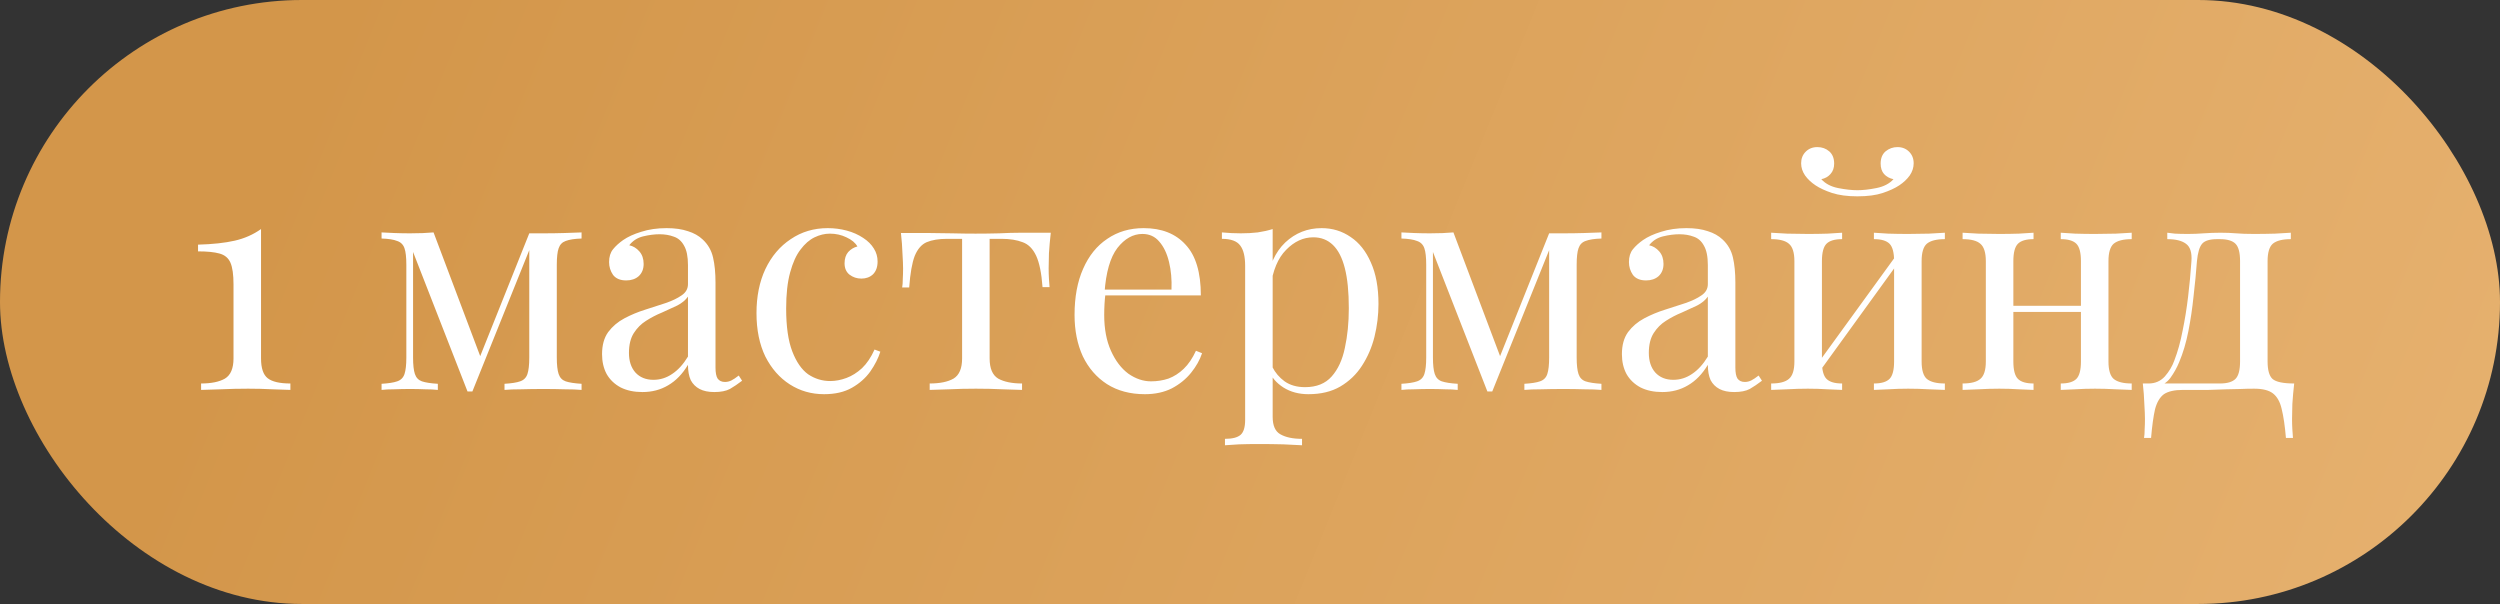
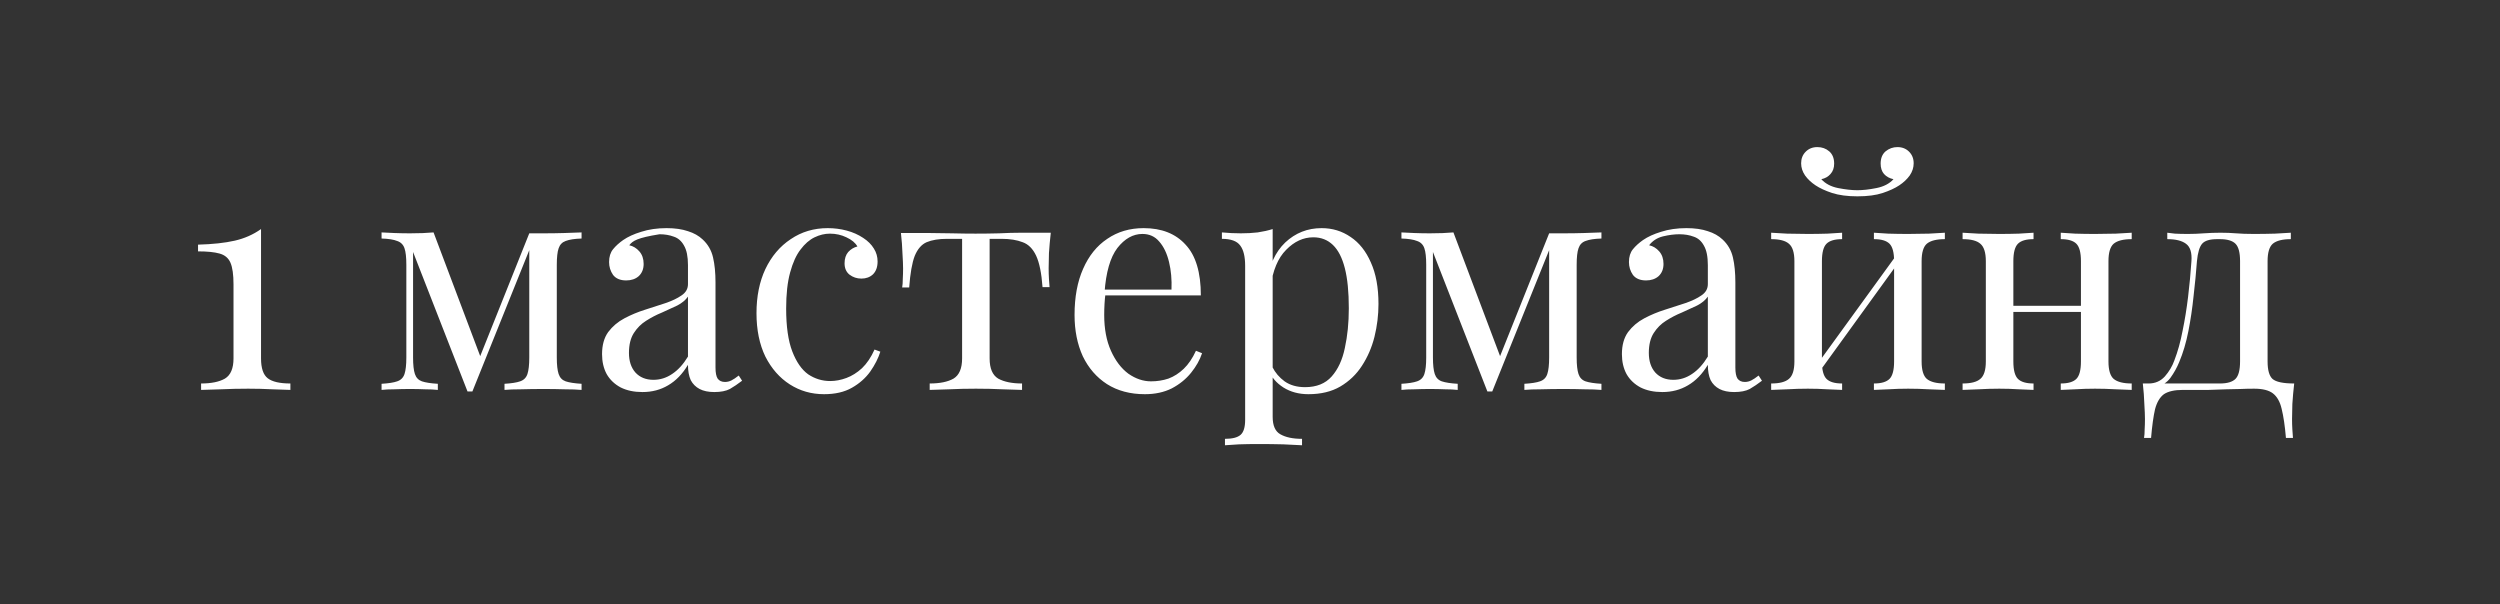
<svg xmlns="http://www.w3.org/2000/svg" width="327" height="79" viewBox="0 0 327 79" fill="none">
  <rect x="0" y="0" width="327" height="79" fill="#333333" stroke="none" />
-   <rect width="327" height="79" rx="39.5" fill="url(#paint0_linear_51_2523)" />
-   <path d="M34.143 29.96V46.88C34.143 48.16 34.437 49.027 35.023 49.48C35.61 49.933 36.597 50.16 37.983 50.16V51C37.45 50.973 36.663 50.947 35.623 50.92C34.61 50.867 33.557 50.84 32.463 50.84C31.237 50.84 30.05 50.867 28.903 50.92C27.783 50.947 26.917 50.973 26.303 51V50.16C27.637 50.16 28.677 49.947 29.423 49.52C30.17 49.067 30.543 48.187 30.543 46.88V37.2C30.543 35.92 30.41 34.973 30.143 34.36C29.877 33.747 29.397 33.347 28.703 33.16C28.037 32.973 27.103 32.88 25.903 32.88V32C27.823 31.947 29.423 31.773 30.703 31.48C31.983 31.187 33.13 30.68 34.143 29.96ZM76.069 30.4V31.2C75.162 31.227 74.469 31.333 73.989 31.52C73.536 31.68 73.229 32 73.069 32.48C72.909 32.933 72.829 33.653 72.829 34.64V46.76C72.829 47.72 72.909 48.44 73.069 48.92C73.229 49.4 73.536 49.72 73.989 49.88C74.469 50.04 75.162 50.147 76.069 50.2V51C75.456 50.947 74.709 50.92 73.829 50.92C72.949 50.893 72.042 50.88 71.109 50.88C70.069 50.88 69.096 50.893 68.189 50.92C67.282 50.92 66.549 50.947 65.989 51V50.2C66.896 50.147 67.576 50.04 68.029 49.88C68.509 49.72 68.829 49.4 68.989 48.92C69.149 48.44 69.229 47.72 69.229 46.76V32.72L61.789 51.2H61.149L54.029 32.96V46.76C54.029 47.72 54.109 48.44 54.269 48.92C54.429 49.4 54.736 49.72 55.189 49.88C55.669 50.04 56.362 50.147 57.269 50.2V51C56.789 50.947 56.229 50.92 55.589 50.92C54.976 50.893 54.322 50.88 53.629 50.88C52.962 50.88 52.282 50.893 51.589 50.92C50.922 50.92 50.362 50.947 49.909 51V50.2C50.816 50.147 51.496 50.04 51.949 49.88C52.429 49.72 52.749 49.4 52.909 48.92C53.069 48.44 53.149 47.72 53.149 46.76V34.64C53.149 33.653 53.069 32.933 52.909 32.48C52.749 32 52.429 31.68 51.949 31.52C51.496 31.333 50.816 31.227 49.909 31.2V30.4C50.362 30.427 50.922 30.453 51.589 30.48C52.282 30.507 52.962 30.52 53.629 30.52C54.802 30.52 55.829 30.48 56.709 30.4L63.029 47.16L62.549 47.24L69.229 30.52C69.522 30.52 69.816 30.52 70.109 30.52C70.429 30.52 70.762 30.52 71.109 30.52C72.042 30.52 72.936 30.507 73.789 30.48C74.669 30.453 75.429 30.427 76.069 30.4ZM84.028 51.28C82.934 51.28 81.987 51.08 81.188 50.68C80.388 50.253 79.774 49.667 79.347 48.92C78.948 48.173 78.748 47.307 78.748 46.32C78.748 45.147 79.014 44.187 79.547 43.44C80.108 42.693 80.814 42.093 81.668 41.64C82.521 41.187 83.414 40.813 84.347 40.52C85.308 40.2 86.214 39.907 87.067 39.64C87.921 39.347 88.614 39.013 89.147 38.64C89.707 38.267 89.987 37.773 89.987 37.16V34.68C89.987 33.56 89.814 32.707 89.468 32.12C89.147 31.533 88.707 31.147 88.147 30.96C87.588 30.747 86.961 30.64 86.267 30.64C85.601 30.64 84.881 30.733 84.108 30.92C83.361 31.107 82.761 31.493 82.308 32.08C82.814 32.187 83.254 32.453 83.627 32.88C84.001 33.307 84.188 33.853 84.188 34.52C84.188 35.187 83.974 35.72 83.547 36.12C83.121 36.493 82.574 36.68 81.907 36.68C81.134 36.68 80.561 36.44 80.188 35.96C79.841 35.453 79.668 34.893 79.668 34.28C79.668 33.587 79.841 33.027 80.188 32.6C80.534 32.173 80.974 31.773 81.507 31.4C82.121 30.973 82.907 30.613 83.868 30.32C84.854 30 85.961 29.84 87.188 29.84C88.281 29.84 89.214 29.973 89.987 30.24C90.761 30.48 91.401 30.84 91.907 31.32C92.601 31.96 93.054 32.747 93.267 33.68C93.481 34.587 93.588 35.68 93.588 36.96V48.08C93.588 48.747 93.681 49.227 93.868 49.52C94.081 49.813 94.401 49.96 94.828 49.96C95.121 49.96 95.401 49.893 95.668 49.76C95.934 49.627 96.254 49.413 96.627 49.12L97.067 49.8C96.507 50.227 95.974 50.587 95.468 50.88C94.961 51.147 94.281 51.28 93.427 51.28C92.654 51.28 92.014 51.147 91.507 50.88C91.001 50.613 90.614 50.227 90.347 49.72C90.108 49.187 89.987 48.52 89.987 47.72C89.267 48.92 88.401 49.813 87.388 50.4C86.401 50.987 85.281 51.28 84.028 51.28ZM85.468 49.68C86.347 49.68 87.161 49.427 87.907 48.92C88.681 48.413 89.374 47.653 89.987 46.64V38.8C89.668 39.253 89.201 39.64 88.588 39.96C87.974 40.253 87.308 40.56 86.588 40.88C85.868 41.173 85.174 41.533 84.507 41.96C83.868 42.36 83.334 42.893 82.907 43.56C82.481 44.227 82.267 45.093 82.267 46.16C82.267 47.227 82.547 48.08 83.108 48.72C83.694 49.36 84.481 49.68 85.468 49.68ZM108.269 29.84C109.123 29.84 109.949 29.947 110.749 30.16C111.549 30.373 112.269 30.693 112.909 31.12C113.523 31.52 113.989 31.987 114.309 32.52C114.629 33.027 114.789 33.587 114.789 34.2C114.789 34.92 114.589 35.48 114.189 35.88C113.789 36.253 113.283 36.44 112.669 36.44C112.083 36.44 111.563 36.267 111.109 35.92C110.683 35.573 110.469 35.08 110.469 34.44C110.469 33.827 110.629 33.333 110.949 32.96C111.296 32.587 111.696 32.347 112.149 32.24C111.883 31.76 111.403 31.36 110.709 31.04C110.043 30.72 109.323 30.56 108.549 30.56C107.883 30.56 107.216 30.72 106.549 31.04C105.883 31.36 105.269 31.893 104.709 32.64C104.149 33.36 103.696 34.36 103.349 35.64C103.003 36.893 102.829 38.467 102.829 40.36C102.829 42.707 103.096 44.573 103.629 45.96C104.163 47.347 104.856 48.347 105.709 48.96C106.589 49.547 107.549 49.84 108.589 49.84C109.283 49.84 109.989 49.707 110.709 49.44C111.429 49.173 112.109 48.747 112.749 48.16C113.389 47.547 113.936 46.733 114.389 45.72L115.149 46C114.883 46.853 114.443 47.72 113.829 48.6C113.216 49.453 112.416 50.16 111.429 50.72C110.443 51.28 109.229 51.56 107.789 51.56C106.136 51.56 104.643 51.133 103.309 50.28C101.976 49.427 100.909 48.213 100.109 46.64C99.336 45.04 98.949 43.147 98.949 40.96C98.949 38.773 99.336 36.853 100.109 35.2C100.909 33.52 102.016 32.213 103.429 31.28C104.843 30.32 106.456 29.84 108.269 29.84ZM137.443 30.44C137.336 31.373 137.256 32.267 137.203 33.12C137.176 33.973 137.163 34.627 137.163 35.08C137.163 35.56 137.176 36.027 137.203 36.48C137.229 36.907 137.256 37.267 137.283 37.56H136.363C136.229 35.72 135.949 34.347 135.523 33.44C135.096 32.533 134.509 31.947 133.763 31.68C133.016 31.387 132.096 31.24 131.003 31.24H129.443V46.88C129.443 48.187 129.816 49.067 130.563 49.52C131.336 49.947 132.376 50.16 133.683 50.16V51C133.069 50.973 132.216 50.947 131.123 50.92C130.056 50.867 128.896 50.84 127.643 50.84C126.416 50.84 125.256 50.867 124.163 50.92C123.069 50.947 122.216 50.973 121.603 51V50.16C122.936 50.16 123.976 49.947 124.723 49.52C125.469 49.067 125.843 48.187 125.843 46.88V31.24H123.883C122.789 31.24 121.896 31.387 121.203 31.68C120.536 31.973 120.016 32.573 119.643 33.48C119.296 34.387 119.056 35.76 118.923 37.6H118.003C118.056 37.307 118.083 36.947 118.083 36.52C118.109 36.067 118.123 35.6 118.123 35.12C118.123 34.667 118.096 34.013 118.043 33.16C118.016 32.307 117.949 31.413 117.843 30.48H121.683C122.589 30.48 123.549 30.493 124.563 30.52C125.603 30.547 126.616 30.56 127.603 30.56C128.616 30.56 129.643 30.547 130.683 30.52C131.723 30.467 132.696 30.44 133.603 30.44H137.443ZM149.591 29.84C151.938 29.84 153.764 30.56 155.071 32C156.404 33.413 157.071 35.627 157.071 38.64H142.951L142.911 37.88H153.231C153.284 36.573 153.178 35.373 152.911 34.28C152.644 33.16 152.218 32.267 151.631 31.6C151.071 30.933 150.338 30.6 149.431 30.6C148.204 30.6 147.111 31.213 146.151 32.44C145.218 33.667 144.658 35.613 144.471 38.28L144.591 38.44C144.538 38.84 144.498 39.28 144.471 39.76C144.444 40.24 144.431 40.72 144.431 41.2C144.431 43.013 144.724 44.573 145.311 45.88C145.898 47.187 146.658 48.187 147.591 48.88C148.551 49.547 149.538 49.88 150.551 49.88C151.351 49.88 152.111 49.76 152.831 49.52C153.551 49.253 154.218 48.827 154.831 48.24C155.444 47.653 155.978 46.867 156.431 45.88L157.231 46.2C156.938 47.08 156.458 47.933 155.791 48.76C155.124 49.587 154.284 50.267 153.271 50.8C152.258 51.307 151.084 51.56 149.751 51.56C147.831 51.56 146.178 51.12 144.791 50.24C143.431 49.36 142.378 48.147 141.631 46.6C140.911 45.027 140.551 43.227 140.551 41.2C140.551 38.853 140.924 36.84 141.671 35.16C142.418 33.453 143.471 32.147 144.831 31.24C146.191 30.307 147.778 29.84 149.591 29.84ZM166.465 29.96V54.52C166.465 55.667 166.799 56.427 167.465 56.8C168.159 57.2 169.105 57.4 170.305 57.4V58.24C169.719 58.213 168.905 58.173 167.865 58.12C166.825 58.093 165.719 58.08 164.545 58.08C163.719 58.08 162.892 58.093 162.065 58.12C161.265 58.173 160.652 58.213 160.225 58.24V57.4C161.185 57.4 161.865 57.227 162.265 56.88C162.665 56.533 162.865 55.88 162.865 54.92V34.76C162.865 33.56 162.652 32.68 162.225 32.12C161.799 31.533 160.999 31.24 159.825 31.24V30.4C160.679 30.48 161.505 30.52 162.305 30.52C163.079 30.52 163.812 30.48 164.505 30.4C165.225 30.293 165.879 30.147 166.465 29.96ZM172.865 29.84C174.279 29.84 175.545 30.227 176.665 31C177.785 31.747 178.665 32.853 179.305 34.32C179.972 35.787 180.305 37.6 180.305 39.76C180.305 41.2 180.132 42.627 179.785 44.04C179.439 45.427 178.892 46.693 178.145 47.84C177.425 48.96 176.479 49.867 175.305 50.56C174.159 51.227 172.772 51.56 171.145 51.56C169.892 51.56 168.799 51.267 167.865 50.68C166.959 50.093 166.345 49.387 166.025 48.56L166.425 48C166.799 48.747 167.332 49.373 168.025 49.88C168.745 50.387 169.639 50.64 170.705 50.64C172.199 50.64 173.359 50.173 174.185 49.24C175.012 48.307 175.585 47.067 175.905 45.52C176.252 43.947 176.425 42.213 176.425 40.32C176.425 38.187 176.252 36.44 175.905 35.08C175.559 33.72 175.039 32.707 174.345 32.04C173.652 31.373 172.799 31.04 171.785 31.04C170.479 31.04 169.292 31.587 168.225 32.68C167.159 33.747 166.479 35.373 166.185 37.56L165.705 37C165.999 34.733 166.799 32.973 168.105 31.72C169.439 30.467 171.025 29.84 172.865 29.84ZM209.468 30.4V31.2C208.561 31.227 207.868 31.333 207.388 31.52C206.934 31.68 206.628 32 206.468 32.48C206.308 32.933 206.228 33.653 206.228 34.64V46.76C206.228 47.72 206.308 48.44 206.468 48.92C206.628 49.4 206.934 49.72 207.388 49.88C207.868 50.04 208.561 50.147 209.468 50.2V51C208.854 50.947 208.108 50.92 207.228 50.92C206.348 50.893 205.441 50.88 204.508 50.88C203.468 50.88 202.494 50.893 201.588 50.92C200.681 50.92 199.948 50.947 199.388 51V50.2C200.294 50.147 200.974 50.04 201.428 49.88C201.908 49.72 202.228 49.4 202.387 48.92C202.548 48.44 202.628 47.72 202.628 46.76V32.72L195.188 51.2H194.548L187.428 32.96V46.76C187.428 47.72 187.508 48.44 187.668 48.92C187.828 49.4 188.134 49.72 188.588 49.88C189.068 50.04 189.761 50.147 190.668 50.2V51C190.188 50.947 189.628 50.92 188.988 50.92C188.374 50.893 187.721 50.88 187.028 50.88C186.361 50.88 185.681 50.893 184.988 50.92C184.321 50.92 183.761 50.947 183.308 51V50.2C184.214 50.147 184.894 50.04 185.348 49.88C185.828 49.72 186.148 49.4 186.308 48.92C186.468 48.44 186.548 47.72 186.548 46.76V34.64C186.548 33.653 186.468 32.933 186.308 32.48C186.148 32 185.828 31.68 185.348 31.52C184.894 31.333 184.214 31.227 183.308 31.2V30.4C183.761 30.427 184.321 30.453 184.988 30.48C185.681 30.507 186.361 30.52 187.028 30.52C188.201 30.52 189.228 30.48 190.108 30.4L196.428 47.16L195.948 47.24L202.628 30.52C202.921 30.52 203.214 30.52 203.508 30.52C203.828 30.52 204.161 30.52 204.508 30.52C205.441 30.52 206.334 30.507 207.188 30.48C208.068 30.453 208.828 30.427 209.468 30.4ZM217.426 51.28C216.333 51.28 215.386 51.08 214.586 50.68C213.786 50.253 213.173 49.667 212.746 48.92C212.346 48.173 212.146 47.307 212.146 46.32C212.146 45.147 212.413 44.187 212.946 43.44C213.506 42.693 214.213 42.093 215.066 41.64C215.919 41.187 216.813 40.813 217.746 40.52C218.706 40.2 219.613 39.907 220.466 39.64C221.319 39.347 222.013 39.013 222.546 38.64C223.106 38.267 223.386 37.773 223.386 37.16V34.68C223.386 33.56 223.213 32.707 222.866 32.12C222.546 31.533 222.106 31.147 221.546 30.96C220.986 30.747 220.359 30.64 219.666 30.64C218.999 30.64 218.279 30.733 217.506 30.92C216.759 31.107 216.159 31.493 215.706 32.08C216.213 32.187 216.653 32.453 217.026 32.88C217.399 33.307 217.586 33.853 217.586 34.52C217.586 35.187 217.373 35.72 216.946 36.12C216.519 36.493 215.973 36.68 215.306 36.68C214.533 36.68 213.959 36.44 213.586 35.96C213.239 35.453 213.066 34.893 213.066 34.28C213.066 33.587 213.239 33.027 213.586 32.6C213.933 32.173 214.373 31.773 214.906 31.4C215.519 30.973 216.306 30.613 217.266 30.32C218.253 30 219.359 29.84 220.586 29.84C221.679 29.84 222.613 29.973 223.386 30.24C224.159 30.48 224.799 30.84 225.306 31.32C225.999 31.96 226.453 32.747 226.666 33.68C226.879 34.587 226.986 35.68 226.986 36.96V48.08C226.986 48.747 227.079 49.227 227.266 49.52C227.479 49.813 227.799 49.96 228.226 49.96C228.519 49.96 228.799 49.893 229.066 49.76C229.333 49.627 229.653 49.413 230.026 49.12L230.466 49.8C229.906 50.227 229.373 50.587 228.866 50.88C228.359 51.147 227.679 51.28 226.826 51.28C226.053 51.28 225.413 51.147 224.906 50.88C224.399 50.613 224.013 50.227 223.746 49.72C223.506 49.187 223.386 48.52 223.386 47.72C222.666 48.92 221.799 49.813 220.786 50.4C219.799 50.987 218.679 51.28 217.426 51.28ZM218.866 49.68C219.746 49.68 220.559 49.427 221.306 48.92C222.079 48.413 222.773 47.653 223.386 46.64V38.8C223.066 39.253 222.599 39.64 221.986 39.96C221.373 40.253 220.706 40.56 219.986 40.88C219.266 41.173 218.573 41.533 217.906 41.96C217.266 42.36 216.733 42.893 216.306 43.56C215.879 44.227 215.666 45.093 215.666 46.16C215.666 47.227 215.946 48.08 216.506 48.72C217.093 49.36 217.879 49.68 218.866 49.68ZM254.388 30.44V31.28C253.294 31.28 252.508 31.48 252.028 31.88C251.574 32.28 251.348 33.04 251.348 34.16V47.28C251.348 48.4 251.574 49.16 252.028 49.56C252.508 49.96 253.294 50.16 254.388 50.16V51C253.934 50.973 253.241 50.947 252.308 50.92C251.374 50.867 250.468 50.84 249.588 50.84C248.708 50.84 247.841 50.867 246.988 50.92C246.161 50.947 245.534 50.973 245.108 51V50.16C246.068 50.16 246.748 49.96 247.148 49.56C247.548 49.16 247.748 48.4 247.748 47.28V34.16C247.748 33.04 247.548 32.28 247.148 31.88C246.748 31.48 246.068 31.28 245.108 31.28V30.44C245.534 30.467 246.161 30.507 246.988 30.56C247.841 30.587 248.708 30.6 249.588 30.6C250.468 30.6 251.374 30.587 252.308 30.56C253.241 30.507 253.934 30.467 254.388 30.44ZM240.948 30.44V31.28C239.988 31.28 239.308 31.48 238.908 31.88C238.508 32.28 238.308 33.04 238.308 34.16V47.28C238.308 48.4 238.508 49.16 238.908 49.56C239.308 49.96 239.988 50.16 240.948 50.16V51C240.521 50.973 239.881 50.947 239.028 50.92C238.201 50.867 237.348 50.84 236.468 50.84C235.588 50.84 234.681 50.867 233.748 50.92C232.814 50.947 232.121 50.973 231.668 51V50.16C232.761 50.16 233.534 49.96 233.988 49.56C234.468 49.16 234.708 48.4 234.708 47.28V34.16C234.708 33.04 234.468 32.28 233.988 31.88C233.534 31.48 232.761 31.28 231.668 31.28V30.44C232.121 30.467 232.814 30.507 233.748 30.56C234.681 30.587 235.588 30.6 236.468 30.6C237.348 30.6 238.201 30.587 239.028 30.56C239.881 30.507 240.521 30.467 240.948 30.44ZM248.148 33.24L248.788 33.68L237.788 48.88L237.148 48.4L248.148 33.24ZM248.188 19.24C248.801 19.24 249.308 19.44 249.708 19.84C250.108 20.24 250.308 20.747 250.308 21.36C250.308 21.92 250.134 22.453 249.788 22.96C249.441 23.44 248.988 23.867 248.428 24.24C247.868 24.613 247.148 24.947 246.268 25.24C245.388 25.533 244.281 25.68 242.948 25.68C241.641 25.68 240.534 25.533 239.628 25.24C238.748 24.947 238.028 24.613 237.468 24.24C236.908 23.867 236.454 23.44 236.108 22.96C235.761 22.453 235.588 21.92 235.588 21.36C235.588 20.747 235.788 20.24 236.188 19.84C236.588 19.44 237.094 19.24 237.708 19.24C238.321 19.24 238.841 19.427 239.268 19.8C239.694 20.173 239.908 20.707 239.908 21.4C239.908 21.96 239.748 22.413 239.428 22.76C239.134 23.107 238.734 23.333 238.228 23.44C238.761 24.027 239.494 24.413 240.428 24.6C241.388 24.787 242.228 24.88 242.948 24.88C243.668 24.88 244.494 24.787 245.428 24.6C246.388 24.413 247.134 24.027 247.668 23.44C247.161 23.333 246.748 23.107 246.428 22.76C246.134 22.413 245.988 21.96 245.988 21.4C245.988 20.707 246.201 20.173 246.628 19.8C247.081 19.427 247.601 19.24 248.188 19.24ZM278.827 30.44V31.28C277.734 31.28 276.947 31.48 276.467 31.88C276.014 32.28 275.787 33.04 275.787 34.16V47.28C275.787 48.4 276.014 49.16 276.467 49.56C276.947 49.96 277.734 50.16 278.827 50.16V51C278.374 50.973 277.68 50.947 276.747 50.92C275.814 50.867 274.907 50.84 274.027 50.84C273.147 50.84 272.28 50.867 271.427 50.92C270.6 50.947 269.974 50.973 269.547 51V50.16C270.507 50.16 271.187 49.96 271.587 49.56C271.987 49.16 272.187 48.4 272.187 47.28V34.16C272.187 33.04 271.987 32.28 271.587 31.88C271.187 31.48 270.507 31.28 269.547 31.28V30.44C269.974 30.467 270.6 30.507 271.427 30.56C272.28 30.587 273.147 30.6 274.027 30.6C274.907 30.6 275.814 30.587 276.747 30.56C277.68 30.507 278.374 30.467 278.827 30.44ZM265.987 30.44V31.28C265.027 31.28 264.347 31.48 263.947 31.88C263.547 32.28 263.347 33.04 263.347 34.16V47.28C263.347 48.4 263.547 49.16 263.947 49.56C264.347 49.96 265.027 50.16 265.987 50.16V51C265.56 50.973 264.92 50.947 264.067 50.92C263.24 50.867 262.387 50.84 261.507 50.84C260.627 50.84 259.72 50.867 258.787 50.92C257.854 50.947 257.16 50.973 256.707 51V50.16C257.8 50.16 258.574 49.96 259.027 49.56C259.507 49.16 259.747 48.4 259.747 47.28V34.16C259.747 33.04 259.507 32.28 259.027 31.88C258.574 31.48 257.8 31.28 256.707 31.28V30.44C257.16 30.467 257.854 30.507 258.787 30.56C259.72 30.587 260.627 30.6 261.507 30.6C262.387 30.6 263.24 30.587 264.067 30.56C264.92 30.507 265.56 30.467 265.987 30.44ZM273.307 40V40.8H262.027V40H273.307ZM299.64 30.44V31.28C298.547 31.28 297.76 31.48 297.28 31.88C296.827 32.28 296.6 33.04 296.6 34.16V47.28C296.6 48.4 296.813 49.16 297.24 49.56C297.693 49.96 298.64 50.16 300.08 50.16C299.973 51.093 299.893 51.987 299.84 52.84C299.813 53.693 299.8 54.347 299.8 54.8C299.8 55.28 299.813 55.733 299.84 56.16C299.867 56.613 299.893 56.987 299.92 57.28H299C298.867 55.707 298.68 54.44 298.44 53.48C298.227 52.547 297.84 51.867 297.28 51.44C296.747 51.04 295.933 50.84 294.84 50.84C294.2 50.84 293.6 50.853 293.04 50.88C292.48 50.88 291.867 50.893 291.2 50.92C290.56 50.947 289.787 50.973 288.88 51C287.973 51 286.853 51 285.52 51C284.427 51 283.6 51.187 283.04 51.56C282.507 51.96 282.12 52.613 281.88 53.52C281.667 54.453 281.493 55.707 281.36 57.28H280.44C280.493 56.987 280.52 56.613 280.52 56.16C280.547 55.733 280.56 55.28 280.56 54.8C280.56 54.347 280.533 53.693 280.48 52.84C280.453 51.987 280.387 51.093 280.28 50.16H290.36C291.32 50.16 292 49.96 292.4 49.56C292.8 49.16 293 48.4 293 47.28V34.16C293 33.04 292.8 32.28 292.4 31.88C292 31.48 291.32 31.28 290.36 31.28H290C289.04 31.28 288.387 31.48 288.04 31.88C287.693 32.28 287.467 33.04 287.36 34.16C287.253 35.6 287.107 37.12 286.92 38.72C286.76 40.293 286.533 41.827 286.24 43.32C285.947 44.813 285.547 46.16 285.04 47.36C284.747 48.08 284.36 48.773 283.88 49.44C283.4 50.08 282.733 50.48 281.88 50.64L281.04 50.16C281.893 50.16 282.6 49.853 283.16 49.24C283.72 48.6 284.133 47.907 284.4 47.16C284.853 45.987 285.213 44.693 285.48 43.28C285.773 41.867 286.013 40.387 286.2 38.84C286.387 37.293 286.533 35.733 286.64 34.16C286.72 33.04 286.48 32.28 285.92 31.88C285.387 31.48 284.573 31.28 283.48 31.28V30.44C283.693 30.467 284.027 30.507 284.48 30.56C284.96 30.587 285.533 30.6 286.2 30.6C286.867 30.6 287.547 30.573 288.24 30.52C288.96 30.467 289.693 30.44 290.44 30.44C291.187 30.44 291.867 30.467 292.48 30.52C293.12 30.573 293.893 30.6 294.8 30.6C295.733 30.6 296.653 30.587 297.56 30.56C298.493 30.507 299.187 30.467 299.64 30.44Z" fill="white" />
+   <path d="M34.143 29.96V46.88C34.143 48.16 34.437 49.027 35.023 49.48C35.61 49.933 36.597 50.16 37.983 50.16V51C37.45 50.973 36.663 50.947 35.623 50.92C34.61 50.867 33.557 50.84 32.463 50.84C31.237 50.84 30.05 50.867 28.903 50.92C27.783 50.947 26.917 50.973 26.303 51V50.16C27.637 50.16 28.677 49.947 29.423 49.52C30.17 49.067 30.543 48.187 30.543 46.88V37.2C30.543 35.92 30.41 34.973 30.143 34.36C29.877 33.747 29.397 33.347 28.703 33.16C28.037 32.973 27.103 32.88 25.903 32.88V32C27.823 31.947 29.423 31.773 30.703 31.48C31.983 31.187 33.13 30.68 34.143 29.96ZM76.069 30.4V31.2C75.162 31.227 74.469 31.333 73.989 31.52C73.536 31.68 73.229 32 73.069 32.48C72.909 32.933 72.829 33.653 72.829 34.64V46.76C72.829 47.72 72.909 48.44 73.069 48.92C73.229 49.4 73.536 49.72 73.989 49.88C74.469 50.04 75.162 50.147 76.069 50.2V51C75.456 50.947 74.709 50.92 73.829 50.92C72.949 50.893 72.042 50.88 71.109 50.88C70.069 50.88 69.096 50.893 68.189 50.92C67.282 50.92 66.549 50.947 65.989 51V50.2C66.896 50.147 67.576 50.04 68.029 49.88C68.509 49.72 68.829 49.4 68.989 48.92C69.149 48.44 69.229 47.72 69.229 46.76V32.72L61.789 51.2H61.149L54.029 32.96V46.76C54.029 47.72 54.109 48.44 54.269 48.92C54.429 49.4 54.736 49.72 55.189 49.88C55.669 50.04 56.362 50.147 57.269 50.2V51C56.789 50.947 56.229 50.92 55.589 50.92C54.976 50.893 54.322 50.88 53.629 50.88C52.962 50.88 52.282 50.893 51.589 50.92C50.922 50.92 50.362 50.947 49.909 51V50.2C50.816 50.147 51.496 50.04 51.949 49.88C52.429 49.72 52.749 49.4 52.909 48.92C53.069 48.44 53.149 47.72 53.149 46.76V34.64C53.149 33.653 53.069 32.933 52.909 32.48C52.749 32 52.429 31.68 51.949 31.52C51.496 31.333 50.816 31.227 49.909 31.2V30.4C50.362 30.427 50.922 30.453 51.589 30.48C52.282 30.507 52.962 30.52 53.629 30.52C54.802 30.52 55.829 30.48 56.709 30.4L63.029 47.16L62.549 47.24L69.229 30.52C69.522 30.52 69.816 30.52 70.109 30.52C70.429 30.52 70.762 30.52 71.109 30.52C72.042 30.52 72.936 30.507 73.789 30.48C74.669 30.453 75.429 30.427 76.069 30.4ZM84.028 51.28C82.934 51.28 81.987 51.08 81.188 50.68C80.388 50.253 79.774 49.667 79.347 48.92C78.948 48.173 78.748 47.307 78.748 46.32C78.748 45.147 79.014 44.187 79.547 43.44C80.108 42.693 80.814 42.093 81.668 41.64C82.521 41.187 83.414 40.813 84.347 40.52C85.308 40.2 86.214 39.907 87.067 39.64C87.921 39.347 88.614 39.013 89.147 38.64C89.707 38.267 89.987 37.773 89.987 37.16V34.68C89.987 33.56 89.814 32.707 89.468 32.12C89.147 31.533 88.707 31.147 88.147 30.96C87.588 30.747 86.961 30.64 86.267 30.64C83.361 31.107 82.761 31.493 82.308 32.08C82.814 32.187 83.254 32.453 83.627 32.88C84.001 33.307 84.188 33.853 84.188 34.52C84.188 35.187 83.974 35.72 83.547 36.12C83.121 36.493 82.574 36.68 81.907 36.68C81.134 36.68 80.561 36.44 80.188 35.96C79.841 35.453 79.668 34.893 79.668 34.28C79.668 33.587 79.841 33.027 80.188 32.6C80.534 32.173 80.974 31.773 81.507 31.4C82.121 30.973 82.907 30.613 83.868 30.32C84.854 30 85.961 29.84 87.188 29.84C88.281 29.84 89.214 29.973 89.987 30.24C90.761 30.48 91.401 30.84 91.907 31.32C92.601 31.96 93.054 32.747 93.267 33.68C93.481 34.587 93.588 35.68 93.588 36.96V48.08C93.588 48.747 93.681 49.227 93.868 49.52C94.081 49.813 94.401 49.96 94.828 49.96C95.121 49.96 95.401 49.893 95.668 49.76C95.934 49.627 96.254 49.413 96.627 49.12L97.067 49.8C96.507 50.227 95.974 50.587 95.468 50.88C94.961 51.147 94.281 51.28 93.427 51.28C92.654 51.28 92.014 51.147 91.507 50.88C91.001 50.613 90.614 50.227 90.347 49.72C90.108 49.187 89.987 48.52 89.987 47.72C89.267 48.92 88.401 49.813 87.388 50.4C86.401 50.987 85.281 51.28 84.028 51.28ZM85.468 49.68C86.347 49.68 87.161 49.427 87.907 48.92C88.681 48.413 89.374 47.653 89.987 46.64V38.8C89.668 39.253 89.201 39.64 88.588 39.96C87.974 40.253 87.308 40.56 86.588 40.88C85.868 41.173 85.174 41.533 84.507 41.96C83.868 42.36 83.334 42.893 82.907 43.56C82.481 44.227 82.267 45.093 82.267 46.16C82.267 47.227 82.547 48.08 83.108 48.72C83.694 49.36 84.481 49.68 85.468 49.68ZM108.269 29.84C109.123 29.84 109.949 29.947 110.749 30.16C111.549 30.373 112.269 30.693 112.909 31.12C113.523 31.52 113.989 31.987 114.309 32.52C114.629 33.027 114.789 33.587 114.789 34.2C114.789 34.92 114.589 35.48 114.189 35.88C113.789 36.253 113.283 36.44 112.669 36.44C112.083 36.44 111.563 36.267 111.109 35.92C110.683 35.573 110.469 35.08 110.469 34.44C110.469 33.827 110.629 33.333 110.949 32.96C111.296 32.587 111.696 32.347 112.149 32.24C111.883 31.76 111.403 31.36 110.709 31.04C110.043 30.72 109.323 30.56 108.549 30.56C107.883 30.56 107.216 30.72 106.549 31.04C105.883 31.36 105.269 31.893 104.709 32.64C104.149 33.36 103.696 34.36 103.349 35.64C103.003 36.893 102.829 38.467 102.829 40.36C102.829 42.707 103.096 44.573 103.629 45.96C104.163 47.347 104.856 48.347 105.709 48.96C106.589 49.547 107.549 49.84 108.589 49.84C109.283 49.84 109.989 49.707 110.709 49.44C111.429 49.173 112.109 48.747 112.749 48.16C113.389 47.547 113.936 46.733 114.389 45.72L115.149 46C114.883 46.853 114.443 47.72 113.829 48.6C113.216 49.453 112.416 50.16 111.429 50.72C110.443 51.28 109.229 51.56 107.789 51.56C106.136 51.56 104.643 51.133 103.309 50.28C101.976 49.427 100.909 48.213 100.109 46.64C99.336 45.04 98.949 43.147 98.949 40.96C98.949 38.773 99.336 36.853 100.109 35.2C100.909 33.52 102.016 32.213 103.429 31.28C104.843 30.32 106.456 29.84 108.269 29.84ZM137.443 30.44C137.336 31.373 137.256 32.267 137.203 33.12C137.176 33.973 137.163 34.627 137.163 35.08C137.163 35.56 137.176 36.027 137.203 36.48C137.229 36.907 137.256 37.267 137.283 37.56H136.363C136.229 35.72 135.949 34.347 135.523 33.44C135.096 32.533 134.509 31.947 133.763 31.68C133.016 31.387 132.096 31.24 131.003 31.24H129.443V46.88C129.443 48.187 129.816 49.067 130.563 49.52C131.336 49.947 132.376 50.16 133.683 50.16V51C133.069 50.973 132.216 50.947 131.123 50.92C130.056 50.867 128.896 50.84 127.643 50.84C126.416 50.84 125.256 50.867 124.163 50.92C123.069 50.947 122.216 50.973 121.603 51V50.16C122.936 50.16 123.976 49.947 124.723 49.52C125.469 49.067 125.843 48.187 125.843 46.88V31.24H123.883C122.789 31.24 121.896 31.387 121.203 31.68C120.536 31.973 120.016 32.573 119.643 33.48C119.296 34.387 119.056 35.76 118.923 37.6H118.003C118.056 37.307 118.083 36.947 118.083 36.52C118.109 36.067 118.123 35.6 118.123 35.12C118.123 34.667 118.096 34.013 118.043 33.16C118.016 32.307 117.949 31.413 117.843 30.48H121.683C122.589 30.48 123.549 30.493 124.563 30.52C125.603 30.547 126.616 30.56 127.603 30.56C128.616 30.56 129.643 30.547 130.683 30.52C131.723 30.467 132.696 30.44 133.603 30.44H137.443ZM149.591 29.84C151.938 29.84 153.764 30.56 155.071 32C156.404 33.413 157.071 35.627 157.071 38.64H142.951L142.911 37.88H153.231C153.284 36.573 153.178 35.373 152.911 34.28C152.644 33.16 152.218 32.267 151.631 31.6C151.071 30.933 150.338 30.6 149.431 30.6C148.204 30.6 147.111 31.213 146.151 32.44C145.218 33.667 144.658 35.613 144.471 38.28L144.591 38.44C144.538 38.84 144.498 39.28 144.471 39.76C144.444 40.24 144.431 40.72 144.431 41.2C144.431 43.013 144.724 44.573 145.311 45.88C145.898 47.187 146.658 48.187 147.591 48.88C148.551 49.547 149.538 49.88 150.551 49.88C151.351 49.88 152.111 49.76 152.831 49.52C153.551 49.253 154.218 48.827 154.831 48.24C155.444 47.653 155.978 46.867 156.431 45.88L157.231 46.2C156.938 47.08 156.458 47.933 155.791 48.76C155.124 49.587 154.284 50.267 153.271 50.8C152.258 51.307 151.084 51.56 149.751 51.56C147.831 51.56 146.178 51.12 144.791 50.24C143.431 49.36 142.378 48.147 141.631 46.6C140.911 45.027 140.551 43.227 140.551 41.2C140.551 38.853 140.924 36.84 141.671 35.16C142.418 33.453 143.471 32.147 144.831 31.24C146.191 30.307 147.778 29.84 149.591 29.84ZM166.465 29.96V54.52C166.465 55.667 166.799 56.427 167.465 56.8C168.159 57.2 169.105 57.4 170.305 57.4V58.24C169.719 58.213 168.905 58.173 167.865 58.12C166.825 58.093 165.719 58.08 164.545 58.08C163.719 58.08 162.892 58.093 162.065 58.12C161.265 58.173 160.652 58.213 160.225 58.24V57.4C161.185 57.4 161.865 57.227 162.265 56.88C162.665 56.533 162.865 55.88 162.865 54.92V34.76C162.865 33.56 162.652 32.68 162.225 32.12C161.799 31.533 160.999 31.24 159.825 31.24V30.4C160.679 30.48 161.505 30.52 162.305 30.52C163.079 30.52 163.812 30.48 164.505 30.4C165.225 30.293 165.879 30.147 166.465 29.96ZM172.865 29.84C174.279 29.84 175.545 30.227 176.665 31C177.785 31.747 178.665 32.853 179.305 34.32C179.972 35.787 180.305 37.6 180.305 39.76C180.305 41.2 180.132 42.627 179.785 44.04C179.439 45.427 178.892 46.693 178.145 47.84C177.425 48.96 176.479 49.867 175.305 50.56C174.159 51.227 172.772 51.56 171.145 51.56C169.892 51.56 168.799 51.267 167.865 50.68C166.959 50.093 166.345 49.387 166.025 48.56L166.425 48C166.799 48.747 167.332 49.373 168.025 49.88C168.745 50.387 169.639 50.64 170.705 50.64C172.199 50.64 173.359 50.173 174.185 49.24C175.012 48.307 175.585 47.067 175.905 45.52C176.252 43.947 176.425 42.213 176.425 40.32C176.425 38.187 176.252 36.44 175.905 35.08C175.559 33.72 175.039 32.707 174.345 32.04C173.652 31.373 172.799 31.04 171.785 31.04C170.479 31.04 169.292 31.587 168.225 32.68C167.159 33.747 166.479 35.373 166.185 37.56L165.705 37C165.999 34.733 166.799 32.973 168.105 31.72C169.439 30.467 171.025 29.84 172.865 29.84ZM209.468 30.4V31.2C208.561 31.227 207.868 31.333 207.388 31.52C206.934 31.68 206.628 32 206.468 32.48C206.308 32.933 206.228 33.653 206.228 34.64V46.76C206.228 47.72 206.308 48.44 206.468 48.92C206.628 49.4 206.934 49.72 207.388 49.88C207.868 50.04 208.561 50.147 209.468 50.2V51C208.854 50.947 208.108 50.92 207.228 50.92C206.348 50.893 205.441 50.88 204.508 50.88C203.468 50.88 202.494 50.893 201.588 50.92C200.681 50.92 199.948 50.947 199.388 51V50.2C200.294 50.147 200.974 50.04 201.428 49.88C201.908 49.72 202.228 49.4 202.387 48.92C202.548 48.44 202.628 47.72 202.628 46.76V32.72L195.188 51.2H194.548L187.428 32.96V46.76C187.428 47.72 187.508 48.44 187.668 48.92C187.828 49.4 188.134 49.72 188.588 49.88C189.068 50.04 189.761 50.147 190.668 50.2V51C190.188 50.947 189.628 50.92 188.988 50.92C188.374 50.893 187.721 50.88 187.028 50.88C186.361 50.88 185.681 50.893 184.988 50.92C184.321 50.92 183.761 50.947 183.308 51V50.2C184.214 50.147 184.894 50.04 185.348 49.88C185.828 49.72 186.148 49.4 186.308 48.92C186.468 48.44 186.548 47.72 186.548 46.76V34.64C186.548 33.653 186.468 32.933 186.308 32.48C186.148 32 185.828 31.68 185.348 31.52C184.894 31.333 184.214 31.227 183.308 31.2V30.4C183.761 30.427 184.321 30.453 184.988 30.48C185.681 30.507 186.361 30.52 187.028 30.52C188.201 30.52 189.228 30.48 190.108 30.4L196.428 47.16L195.948 47.24L202.628 30.52C202.921 30.52 203.214 30.52 203.508 30.52C203.828 30.52 204.161 30.52 204.508 30.52C205.441 30.52 206.334 30.507 207.188 30.48C208.068 30.453 208.828 30.427 209.468 30.4ZM217.426 51.28C216.333 51.28 215.386 51.08 214.586 50.68C213.786 50.253 213.173 49.667 212.746 48.92C212.346 48.173 212.146 47.307 212.146 46.32C212.146 45.147 212.413 44.187 212.946 43.44C213.506 42.693 214.213 42.093 215.066 41.64C215.919 41.187 216.813 40.813 217.746 40.52C218.706 40.2 219.613 39.907 220.466 39.64C221.319 39.347 222.013 39.013 222.546 38.64C223.106 38.267 223.386 37.773 223.386 37.16V34.68C223.386 33.56 223.213 32.707 222.866 32.12C222.546 31.533 222.106 31.147 221.546 30.96C220.986 30.747 220.359 30.64 219.666 30.64C218.999 30.64 218.279 30.733 217.506 30.92C216.759 31.107 216.159 31.493 215.706 32.08C216.213 32.187 216.653 32.453 217.026 32.88C217.399 33.307 217.586 33.853 217.586 34.52C217.586 35.187 217.373 35.72 216.946 36.12C216.519 36.493 215.973 36.68 215.306 36.68C214.533 36.68 213.959 36.44 213.586 35.96C213.239 35.453 213.066 34.893 213.066 34.28C213.066 33.587 213.239 33.027 213.586 32.6C213.933 32.173 214.373 31.773 214.906 31.4C215.519 30.973 216.306 30.613 217.266 30.32C218.253 30 219.359 29.84 220.586 29.84C221.679 29.84 222.613 29.973 223.386 30.24C224.159 30.48 224.799 30.84 225.306 31.32C225.999 31.96 226.453 32.747 226.666 33.68C226.879 34.587 226.986 35.68 226.986 36.96V48.08C226.986 48.747 227.079 49.227 227.266 49.52C227.479 49.813 227.799 49.96 228.226 49.96C228.519 49.96 228.799 49.893 229.066 49.76C229.333 49.627 229.653 49.413 230.026 49.12L230.466 49.8C229.906 50.227 229.373 50.587 228.866 50.88C228.359 51.147 227.679 51.28 226.826 51.28C226.053 51.28 225.413 51.147 224.906 50.88C224.399 50.613 224.013 50.227 223.746 49.72C223.506 49.187 223.386 48.52 223.386 47.72C222.666 48.92 221.799 49.813 220.786 50.4C219.799 50.987 218.679 51.28 217.426 51.28ZM218.866 49.68C219.746 49.68 220.559 49.427 221.306 48.92C222.079 48.413 222.773 47.653 223.386 46.64V38.8C223.066 39.253 222.599 39.64 221.986 39.96C221.373 40.253 220.706 40.56 219.986 40.88C219.266 41.173 218.573 41.533 217.906 41.96C217.266 42.36 216.733 42.893 216.306 43.56C215.879 44.227 215.666 45.093 215.666 46.16C215.666 47.227 215.946 48.08 216.506 48.72C217.093 49.36 217.879 49.68 218.866 49.68ZM254.388 30.44V31.28C253.294 31.28 252.508 31.48 252.028 31.88C251.574 32.28 251.348 33.04 251.348 34.16V47.28C251.348 48.4 251.574 49.16 252.028 49.56C252.508 49.96 253.294 50.16 254.388 50.16V51C253.934 50.973 253.241 50.947 252.308 50.92C251.374 50.867 250.468 50.84 249.588 50.84C248.708 50.84 247.841 50.867 246.988 50.92C246.161 50.947 245.534 50.973 245.108 51V50.16C246.068 50.16 246.748 49.96 247.148 49.56C247.548 49.16 247.748 48.4 247.748 47.28V34.16C247.748 33.04 247.548 32.28 247.148 31.88C246.748 31.48 246.068 31.28 245.108 31.28V30.44C245.534 30.467 246.161 30.507 246.988 30.56C247.841 30.587 248.708 30.6 249.588 30.6C250.468 30.6 251.374 30.587 252.308 30.56C253.241 30.507 253.934 30.467 254.388 30.44ZM240.948 30.44V31.28C239.988 31.28 239.308 31.48 238.908 31.88C238.508 32.28 238.308 33.04 238.308 34.16V47.28C238.308 48.4 238.508 49.16 238.908 49.56C239.308 49.96 239.988 50.16 240.948 50.16V51C240.521 50.973 239.881 50.947 239.028 50.92C238.201 50.867 237.348 50.84 236.468 50.84C235.588 50.84 234.681 50.867 233.748 50.92C232.814 50.947 232.121 50.973 231.668 51V50.16C232.761 50.16 233.534 49.96 233.988 49.56C234.468 49.16 234.708 48.4 234.708 47.28V34.16C234.708 33.04 234.468 32.28 233.988 31.88C233.534 31.48 232.761 31.28 231.668 31.28V30.44C232.121 30.467 232.814 30.507 233.748 30.56C234.681 30.587 235.588 30.6 236.468 30.6C237.348 30.6 238.201 30.587 239.028 30.56C239.881 30.507 240.521 30.467 240.948 30.44ZM248.148 33.24L248.788 33.68L237.788 48.88L237.148 48.4L248.148 33.24ZM248.188 19.24C248.801 19.24 249.308 19.44 249.708 19.84C250.108 20.24 250.308 20.747 250.308 21.36C250.308 21.92 250.134 22.453 249.788 22.96C249.441 23.44 248.988 23.867 248.428 24.24C247.868 24.613 247.148 24.947 246.268 25.24C245.388 25.533 244.281 25.68 242.948 25.68C241.641 25.68 240.534 25.533 239.628 25.24C238.748 24.947 238.028 24.613 237.468 24.24C236.908 23.867 236.454 23.44 236.108 22.96C235.761 22.453 235.588 21.92 235.588 21.36C235.588 20.747 235.788 20.24 236.188 19.84C236.588 19.44 237.094 19.24 237.708 19.24C238.321 19.24 238.841 19.427 239.268 19.8C239.694 20.173 239.908 20.707 239.908 21.4C239.908 21.96 239.748 22.413 239.428 22.76C239.134 23.107 238.734 23.333 238.228 23.44C238.761 24.027 239.494 24.413 240.428 24.6C241.388 24.787 242.228 24.88 242.948 24.88C243.668 24.88 244.494 24.787 245.428 24.6C246.388 24.413 247.134 24.027 247.668 23.44C247.161 23.333 246.748 23.107 246.428 22.76C246.134 22.413 245.988 21.96 245.988 21.4C245.988 20.707 246.201 20.173 246.628 19.8C247.081 19.427 247.601 19.24 248.188 19.24ZM278.827 30.44V31.28C277.734 31.28 276.947 31.48 276.467 31.88C276.014 32.28 275.787 33.04 275.787 34.16V47.28C275.787 48.4 276.014 49.16 276.467 49.56C276.947 49.96 277.734 50.16 278.827 50.16V51C278.374 50.973 277.68 50.947 276.747 50.92C275.814 50.867 274.907 50.84 274.027 50.84C273.147 50.84 272.28 50.867 271.427 50.92C270.6 50.947 269.974 50.973 269.547 51V50.16C270.507 50.16 271.187 49.96 271.587 49.56C271.987 49.16 272.187 48.4 272.187 47.28V34.16C272.187 33.04 271.987 32.28 271.587 31.88C271.187 31.48 270.507 31.28 269.547 31.28V30.44C269.974 30.467 270.6 30.507 271.427 30.56C272.28 30.587 273.147 30.6 274.027 30.6C274.907 30.6 275.814 30.587 276.747 30.56C277.68 30.507 278.374 30.467 278.827 30.44ZM265.987 30.44V31.28C265.027 31.28 264.347 31.48 263.947 31.88C263.547 32.28 263.347 33.04 263.347 34.16V47.28C263.347 48.4 263.547 49.16 263.947 49.56C264.347 49.96 265.027 50.16 265.987 50.16V51C265.56 50.973 264.92 50.947 264.067 50.92C263.24 50.867 262.387 50.84 261.507 50.84C260.627 50.84 259.72 50.867 258.787 50.92C257.854 50.947 257.16 50.973 256.707 51V50.16C257.8 50.16 258.574 49.96 259.027 49.56C259.507 49.16 259.747 48.4 259.747 47.28V34.16C259.747 33.04 259.507 32.28 259.027 31.88C258.574 31.48 257.8 31.28 256.707 31.28V30.44C257.16 30.467 257.854 30.507 258.787 30.56C259.72 30.587 260.627 30.6 261.507 30.6C262.387 30.6 263.24 30.587 264.067 30.56C264.92 30.507 265.56 30.467 265.987 30.44ZM273.307 40V40.8H262.027V40H273.307ZM299.64 30.44V31.28C298.547 31.28 297.76 31.48 297.28 31.88C296.827 32.28 296.6 33.04 296.6 34.16V47.28C296.6 48.4 296.813 49.16 297.24 49.56C297.693 49.96 298.64 50.16 300.08 50.16C299.973 51.093 299.893 51.987 299.84 52.84C299.813 53.693 299.8 54.347 299.8 54.8C299.8 55.28 299.813 55.733 299.84 56.16C299.867 56.613 299.893 56.987 299.92 57.28H299C298.867 55.707 298.68 54.44 298.44 53.48C298.227 52.547 297.84 51.867 297.28 51.44C296.747 51.04 295.933 50.84 294.84 50.84C294.2 50.84 293.6 50.853 293.04 50.88C292.48 50.88 291.867 50.893 291.2 50.92C290.56 50.947 289.787 50.973 288.88 51C287.973 51 286.853 51 285.52 51C284.427 51 283.6 51.187 283.04 51.56C282.507 51.96 282.12 52.613 281.88 53.52C281.667 54.453 281.493 55.707 281.36 57.28H280.44C280.493 56.987 280.52 56.613 280.52 56.16C280.547 55.733 280.56 55.28 280.56 54.8C280.56 54.347 280.533 53.693 280.48 52.84C280.453 51.987 280.387 51.093 280.28 50.16H290.36C291.32 50.16 292 49.96 292.4 49.56C292.8 49.16 293 48.4 293 47.28V34.16C293 33.04 292.8 32.28 292.4 31.88C292 31.48 291.32 31.28 290.36 31.28H290C289.04 31.28 288.387 31.48 288.04 31.88C287.693 32.28 287.467 33.04 287.36 34.16C287.253 35.6 287.107 37.12 286.92 38.72C286.76 40.293 286.533 41.827 286.24 43.32C285.947 44.813 285.547 46.16 285.04 47.36C284.747 48.08 284.36 48.773 283.88 49.44C283.4 50.08 282.733 50.48 281.88 50.64L281.04 50.16C281.893 50.16 282.6 49.853 283.16 49.24C283.72 48.6 284.133 47.907 284.4 47.16C284.853 45.987 285.213 44.693 285.48 43.28C285.773 41.867 286.013 40.387 286.2 38.84C286.387 37.293 286.533 35.733 286.64 34.16C286.72 33.04 286.48 32.28 285.92 31.88C285.387 31.48 284.573 31.28 283.48 31.28V30.44C283.693 30.467 284.027 30.507 284.48 30.56C284.96 30.587 285.533 30.6 286.2 30.6C286.867 30.6 287.547 30.573 288.24 30.52C288.96 30.467 289.693 30.44 290.44 30.44C291.187 30.44 291.867 30.467 292.48 30.52C293.12 30.573 293.893 30.6 294.8 30.6C295.733 30.6 296.653 30.587 297.56 30.56C298.493 30.507 299.187 30.467 299.64 30.44Z" fill="white" />
  <defs>
    <linearGradient id="paint0_linear_51_2523" x1="40.497" y1="9.814" x2="318.572" y2="122.476" gradientUnits="userSpaceOnUse">
      <stop stop-color="#D3964A" />
      <stop offset="0.969" stop-color="#E6B16F" />
    </linearGradient>
  </defs>
</svg>